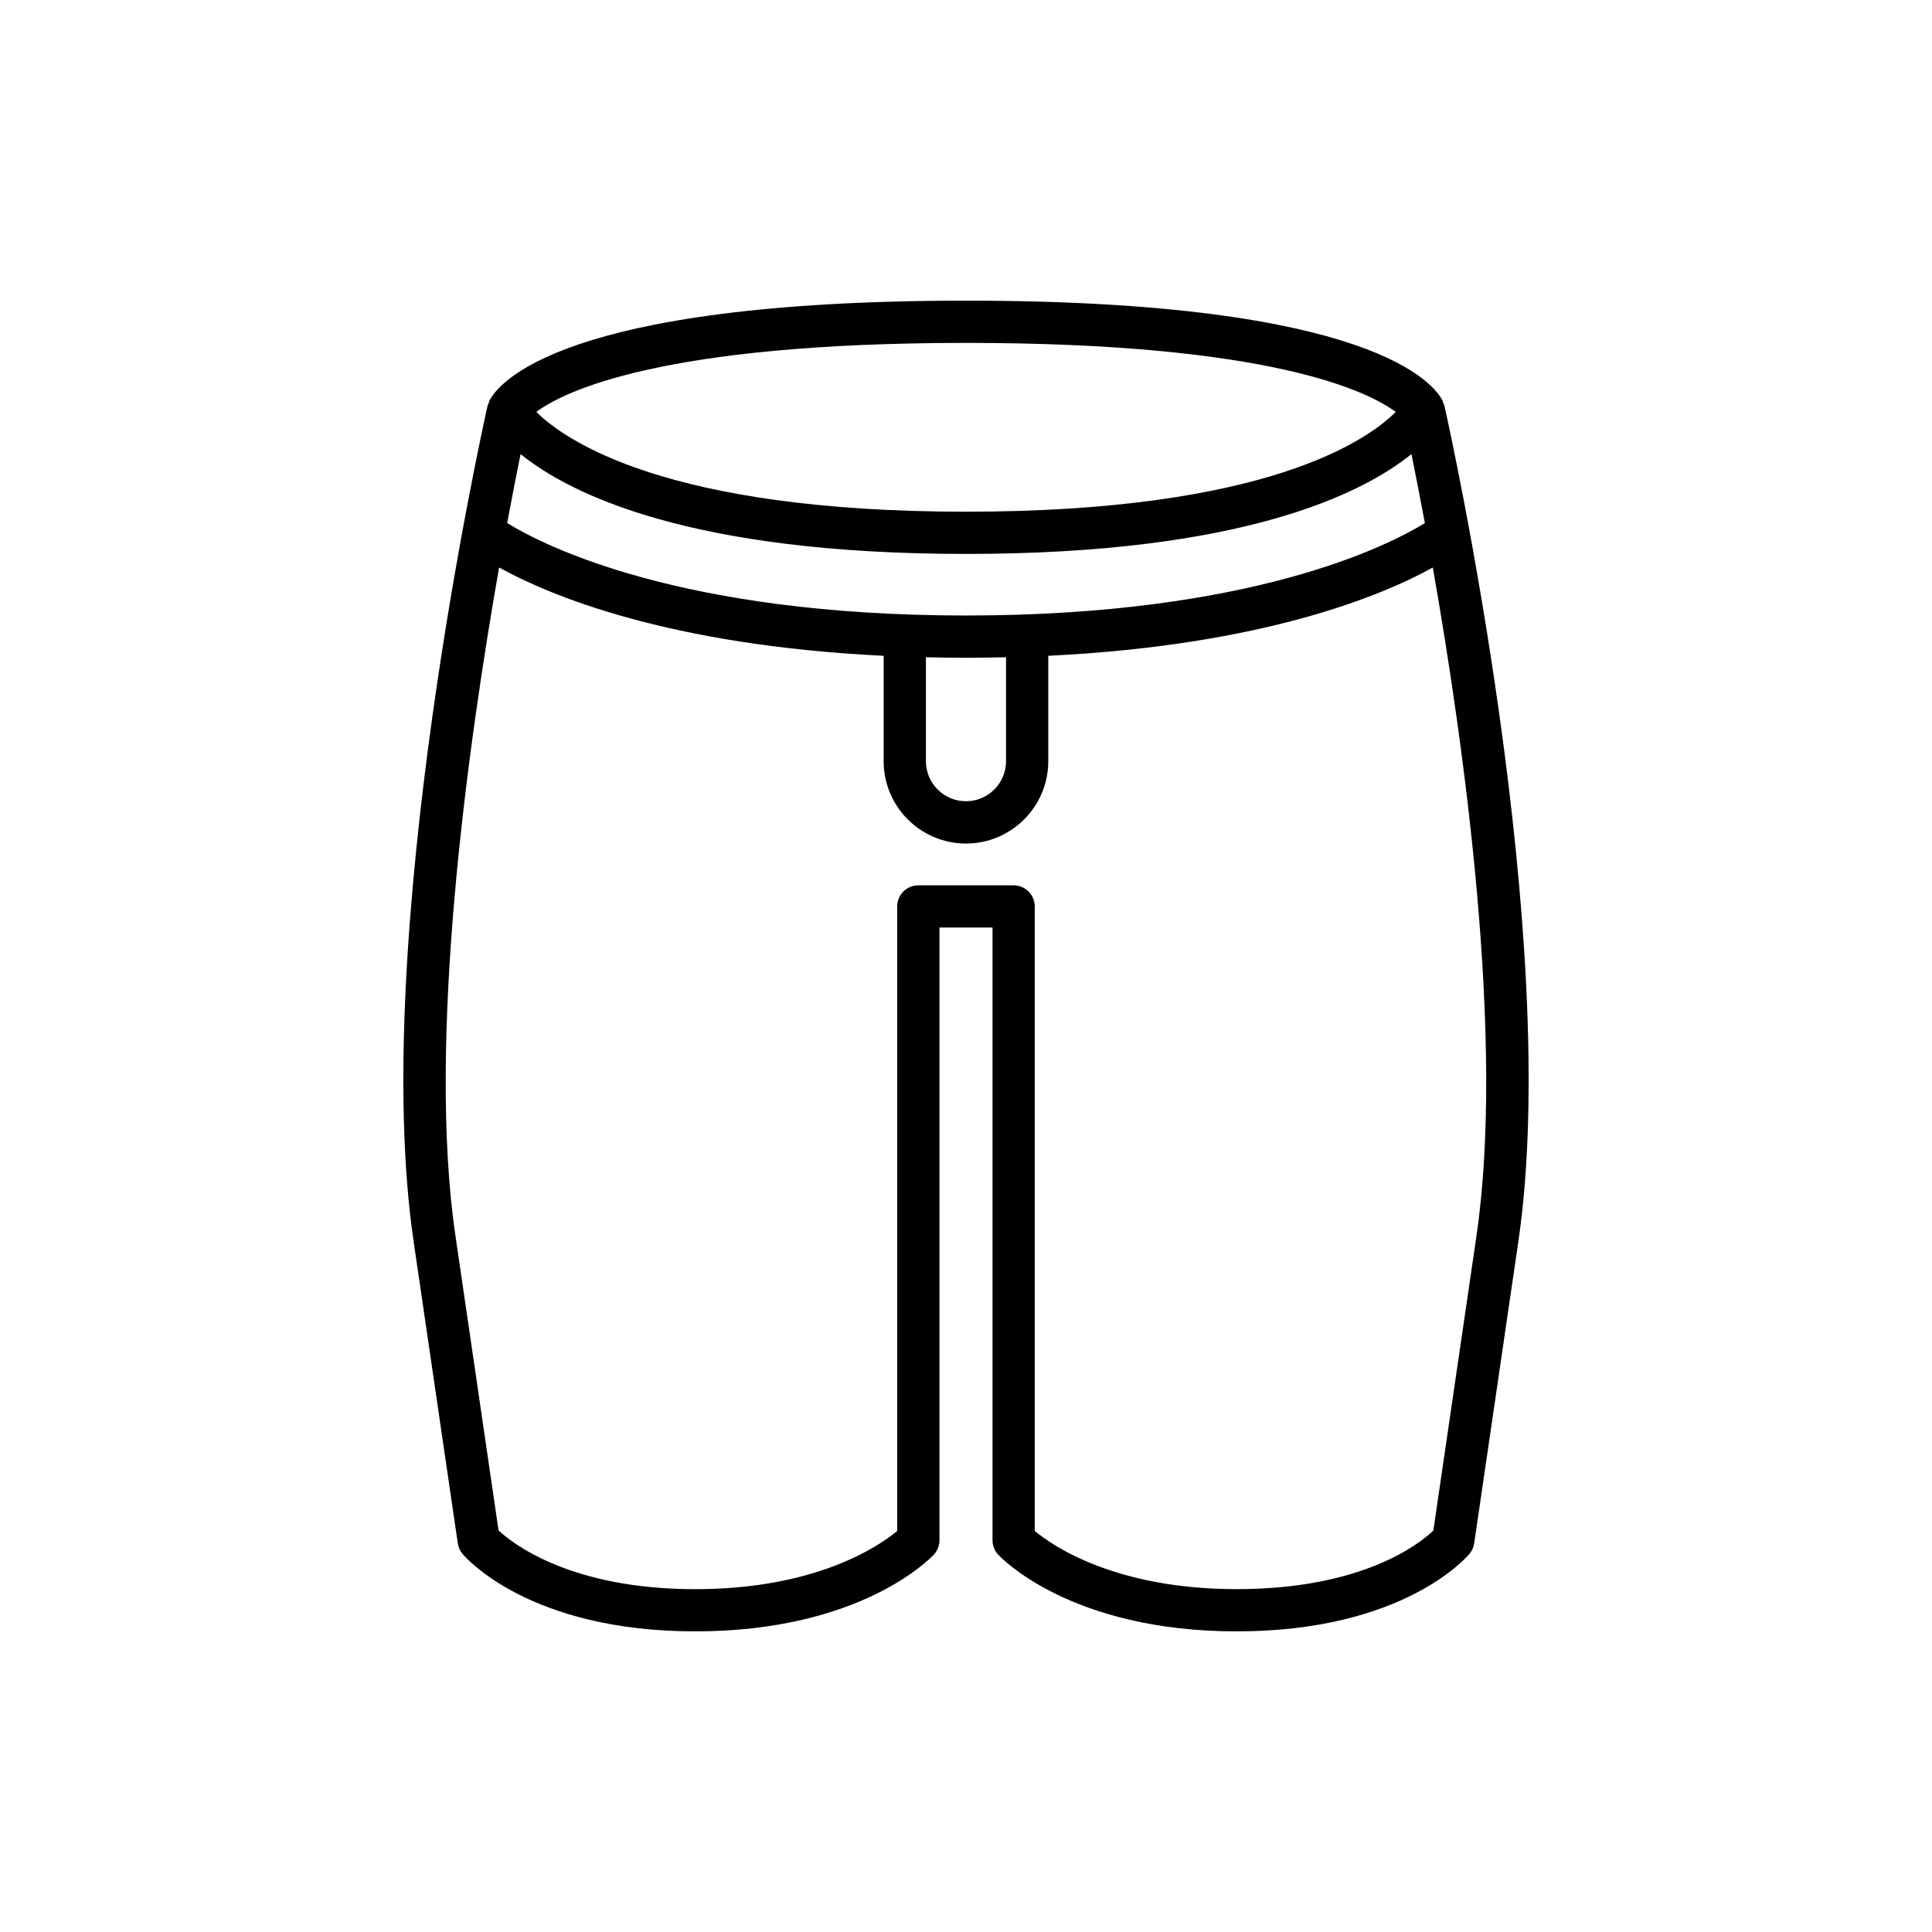
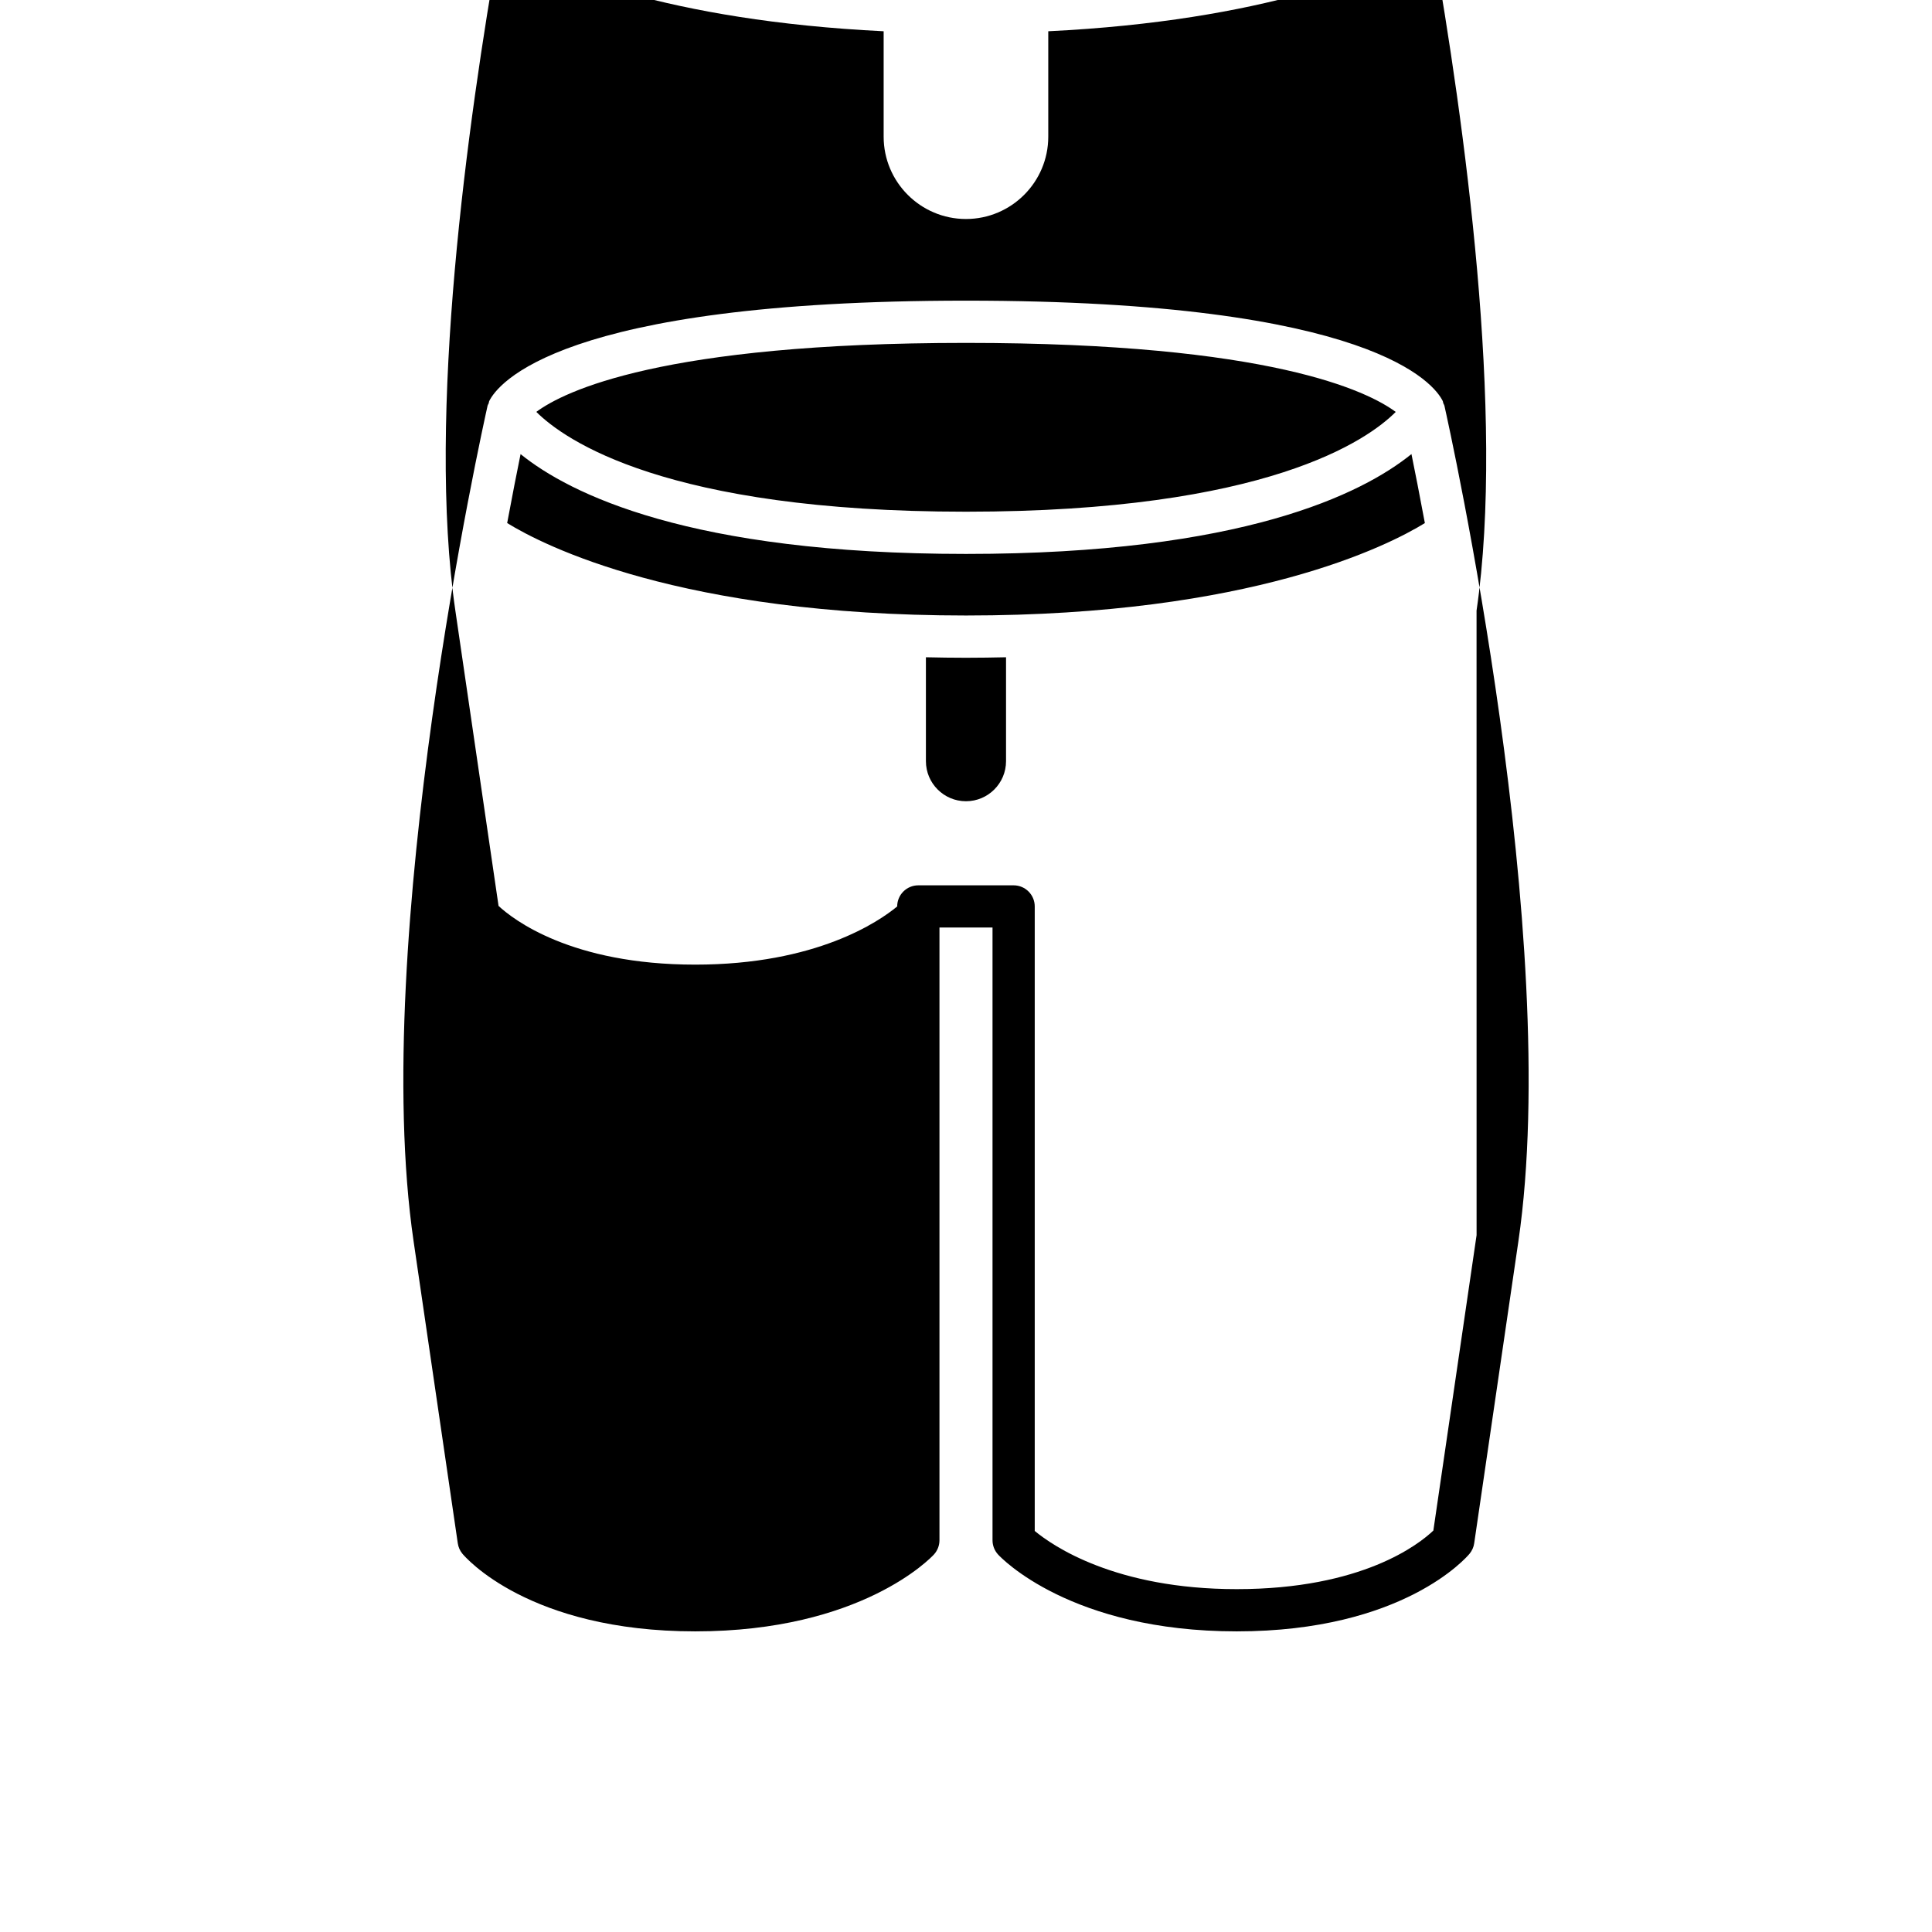
<svg xmlns="http://www.w3.org/2000/svg" fill="#000000" width="800px" height="800px" version="1.1" viewBox="144 144 512 512">
-   <path d="m526.79 251.54c-0.059-0.258-0.219-0.457-0.312-0.695-0.062-0.176-0.039-0.367-0.121-0.535-2.168-4.449-18.465-26.633-126.36-26.633-107.89 0-124.19 22.184-126.36 26.633-0.082 0.168-0.059 0.363-0.121 0.539-0.09 0.238-0.254 0.434-0.309 0.691-1.285 5.731-31.336 141.23-19.605 221.39l11.715 80.059c0.148 1.016 0.57 1.969 1.223 2.762 0.695 0.836 17.523 20.578 61.711 20.578 44.016 0 62.473-19.527 63.238-20.359 0.949-1.031 1.477-2.383 1.477-3.789v-162.38h14.059v162.38c0 1.406 0.527 2.754 1.477 3.789 0.766 0.832 19.223 20.359 63.238 20.359 44.188 0 61.016-19.738 61.711-20.578 0.652-0.793 1.078-1.742 1.223-2.762l11.715-80.059c11.738-80.168-18.316-215.67-19.602-221.39zm-126.79-16.668c80.691 0 106.57 12.863 113.88 18.293-7.414 7.445-34.172 26.441-113.88 26.441-79.57 0-106.41-19.02-113.87-26.453 7.344-5.434 33.242-18.281 113.87-18.281zm-118.05 29.465c13.027 10.531 44.828 26.461 118.05 26.461s105.02-15.93 118.05-26.465c0.965 4.734 2.188 10.934 3.555 18.289-9.672 5.949-45.91 24.492-121.6 24.492-75.723 0-111.95-18.555-121.6-24.5 1.367-7.348 2.59-13.543 3.555-18.277zm128.66 53.844v27.539c0 5.856-4.762 10.617-10.617 10.617-5.856 0-10.617-4.762-10.617-10.617v-27.539c3.461 0.078 6.981 0.133 10.617 0.133 3.637 0 7.156-0.055 10.617-0.133zm124.7 153.14-11.457 78.293c-3.75 3.574-18.797 15.523-52.117 15.523-32.148 0-48.746-11.457-53.52-15.418v-165.5c0-3.094-2.508-5.598-5.598-5.598h-25.258c-3.09 0-5.598 2.504-5.598 5.598v165.51c-4.812 3.984-21.406 15.418-53.52 15.418-32.949 0-48.324-12.031-52.121-15.559l-11.449-78.262c-7.578-51.797 3.305-129.82 11.594-176.93 13.223 7.316 44.707 20.613 101.91 23.398v27.941c0 12.027 9.785 21.812 21.812 21.812s21.812-9.785 21.812-21.812v-27.941c57.207-2.785 88.691-16.082 101.91-23.398 8.285 47.113 19.172 125.12 11.59 176.93z" />
+   <path d="m526.79 251.54c-0.059-0.258-0.219-0.457-0.312-0.695-0.062-0.176-0.039-0.367-0.121-0.535-2.168-4.449-18.465-26.633-126.36-26.633-107.89 0-124.19 22.184-126.36 26.633-0.082 0.168-0.059 0.363-0.121 0.539-0.09 0.238-0.254 0.434-0.309 0.691-1.285 5.731-31.336 141.23-19.605 221.39l11.715 80.059c0.148 1.016 0.57 1.969 1.223 2.762 0.695 0.836 17.523 20.578 61.711 20.578 44.016 0 62.473-19.527 63.238-20.359 0.949-1.031 1.477-2.383 1.477-3.789v-162.38h14.059v162.38c0 1.406 0.527 2.754 1.477 3.789 0.766 0.832 19.223 20.359 63.238 20.359 44.188 0 61.016-19.738 61.711-20.578 0.652-0.793 1.078-1.742 1.223-2.762l11.715-80.059c11.738-80.168-18.316-215.67-19.602-221.39zm-126.79-16.668c80.691 0 106.57 12.863 113.88 18.293-7.414 7.445-34.172 26.441-113.88 26.441-79.57 0-106.41-19.02-113.87-26.453 7.344-5.434 33.242-18.281 113.87-18.281zm-118.05 29.465c13.027 10.531 44.828 26.461 118.05 26.461s105.02-15.93 118.05-26.465c0.965 4.734 2.188 10.934 3.555 18.289-9.672 5.949-45.91 24.492-121.6 24.492-75.723 0-111.95-18.555-121.6-24.5 1.367-7.348 2.59-13.543 3.555-18.277zm128.66 53.844v27.539c0 5.856-4.762 10.617-10.617 10.617-5.856 0-10.617-4.762-10.617-10.617v-27.539c3.461 0.078 6.981 0.133 10.617 0.133 3.637 0 7.156-0.055 10.617-0.133zm124.7 153.14-11.457 78.293c-3.75 3.574-18.797 15.523-52.117 15.523-32.148 0-48.746-11.457-53.52-15.418v-165.5c0-3.094-2.508-5.598-5.598-5.598h-25.258c-3.09 0-5.598 2.504-5.598 5.598c-4.812 3.984-21.406 15.418-53.52 15.418-32.949 0-48.324-12.031-52.121-15.559l-11.449-78.262c-7.578-51.797 3.305-129.82 11.594-176.93 13.223 7.316 44.707 20.613 101.91 23.398v27.941c0 12.027 9.785 21.812 21.812 21.812s21.812-9.785 21.812-21.812v-27.941c57.207-2.785 88.691-16.082 101.91-23.398 8.285 47.113 19.172 125.12 11.59 176.93z" />
</svg>